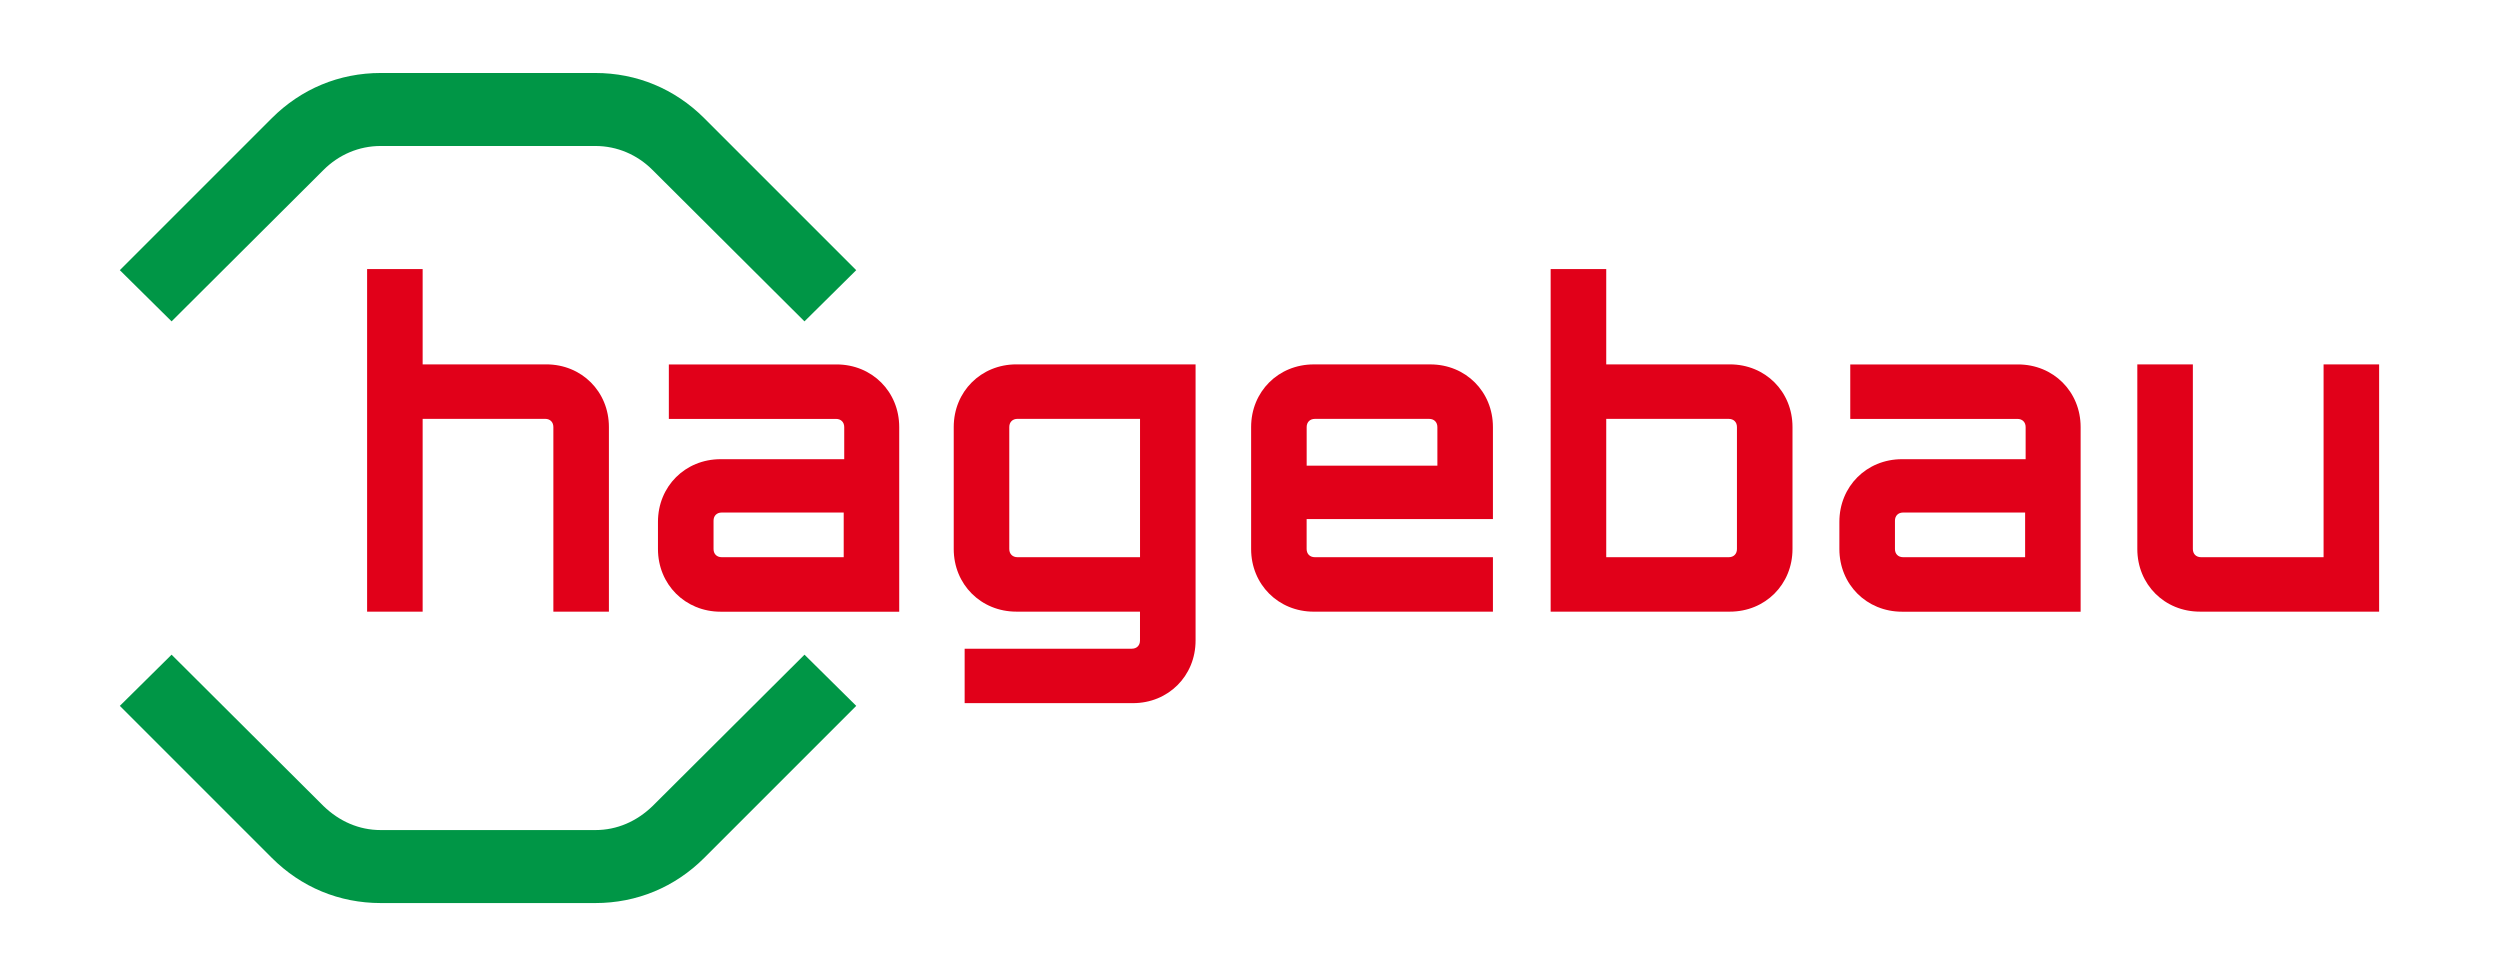
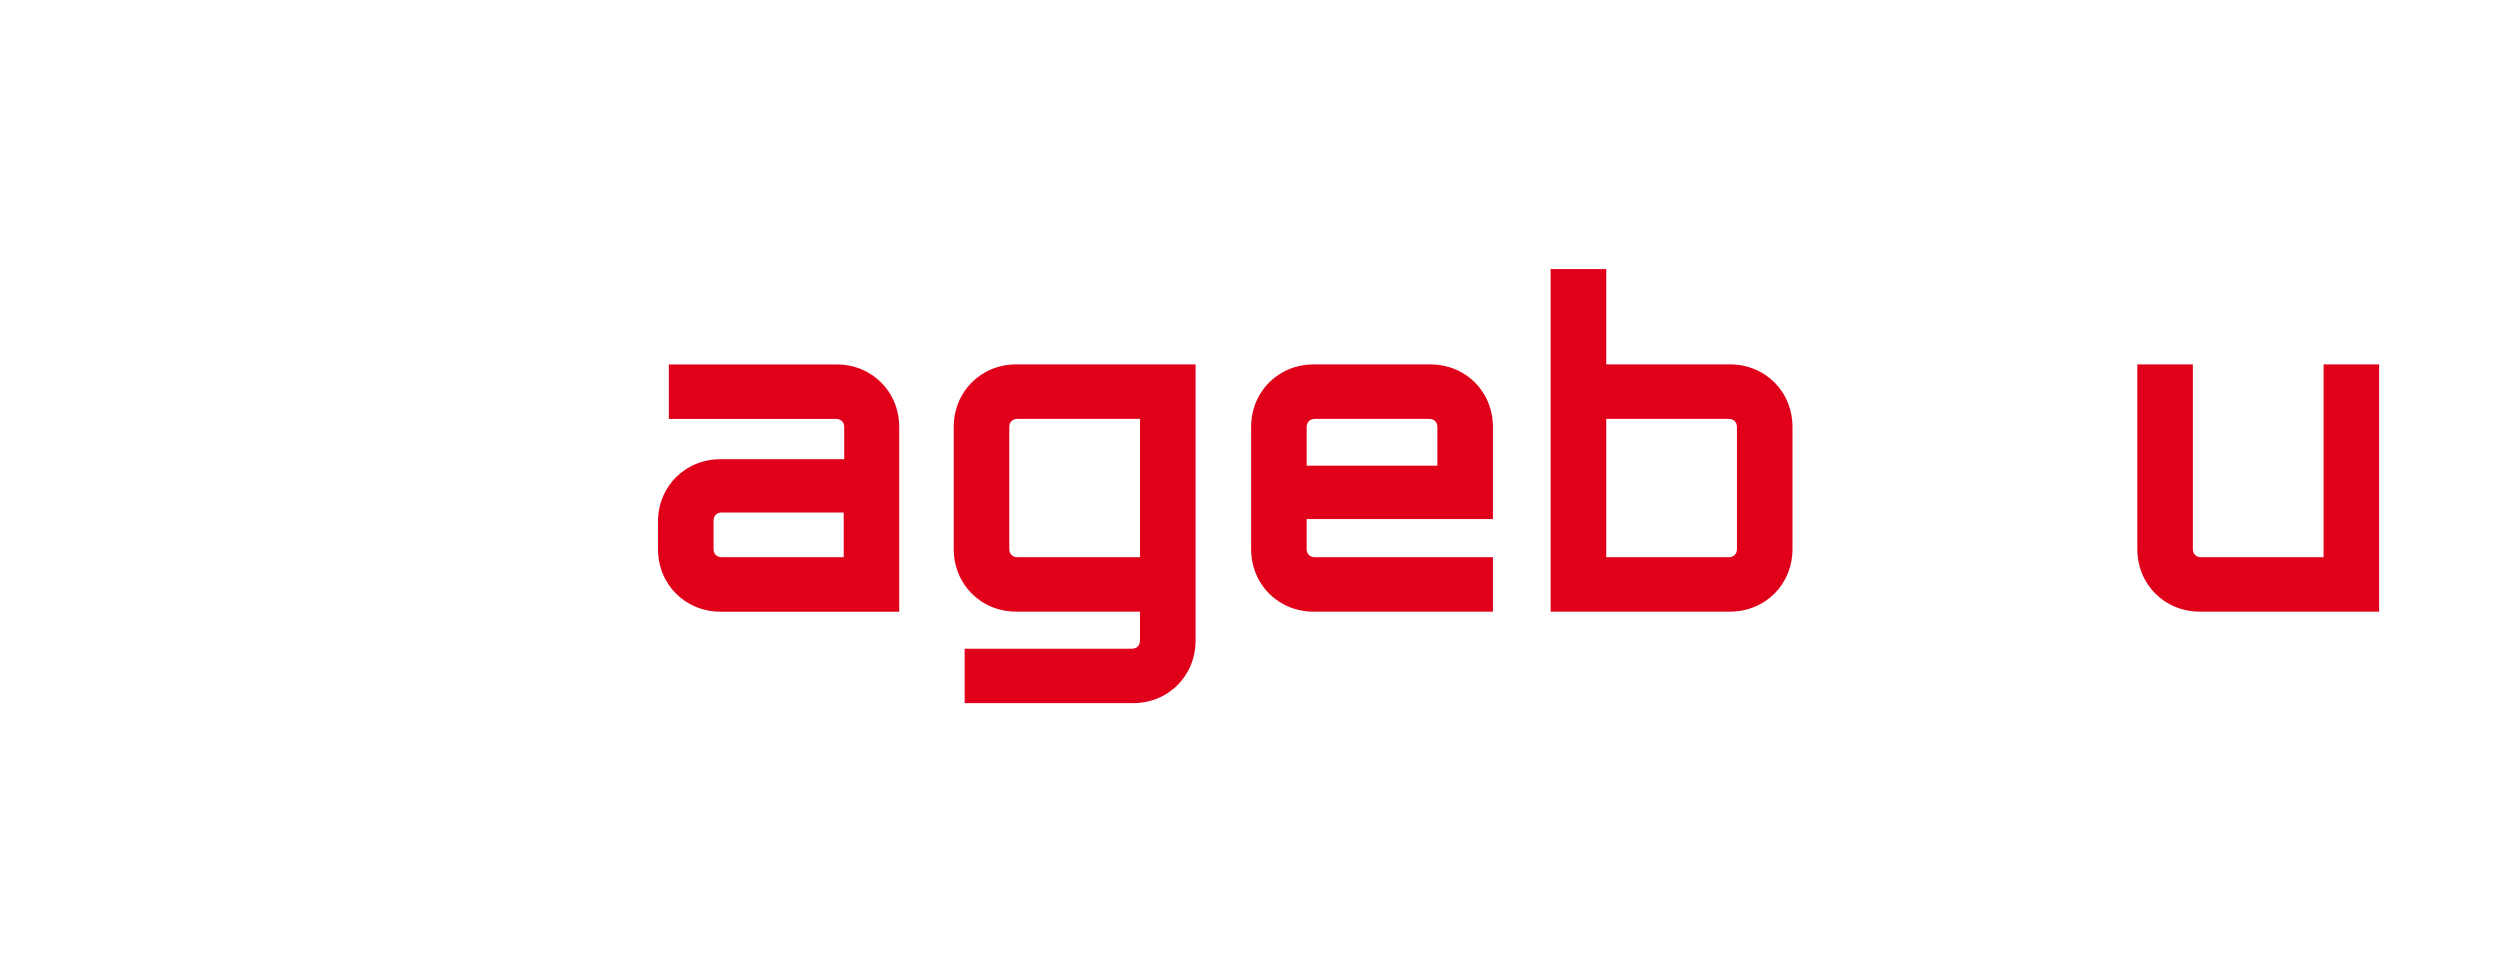
<svg xmlns="http://www.w3.org/2000/svg" version="1.1" id="Logo" x="0px" y="0px" viewBox="0 0 769.61 300.47" style="enable-background:new 0 0 769.61 300.47;" xml:space="preserve">
  <style type="text/css">
	.st0{fill:#009646;}
	.st1{fill:#E10019;}
</style>
-   <path class="st0" d="M183.27,44.94H117.2c-6.71,0-12.91,2.68-17.61,7.38L52.82,98.93L36.89,83.17l46.78-46.78  c9.05-9.05,20.79-13.92,33.53-13.92h66.06c12.74,0,24.48,4.86,33.54,13.92l46.78,46.78l-15.93,15.76l-46.78-46.61  C196.18,47.62,189.97,44.94,183.27,44.94z M52.82,201.54l46.78,46.61c4.86,4.69,10.9,7.38,17.61,7.38h66.06  c6.71,0,12.74-2.68,17.61-7.38l46.78-46.61l15.93,15.76l-46.78,46.78c-9.06,9.05-20.79,13.92-33.54,13.92H117.2  c-12.74,0-24.48-4.86-33.53-13.92l-46.78-46.78L52.82,201.54z" />
-   <path class="st1" d="M113.01,82.83h17.1v29.34h38.06c10.9,0,19.28,8.38,19.28,19.28v56.84h-17.1v-56.84c0-1.51-1.01-2.51-2.51-2.51  h-37.73v59.36h-17.1V82.83z" />
  <path class="st1" d="M202.55,169.02v-8.38c0-10.9,8.38-19.28,19.28-19.28h38.06v-9.89c0-1.51-1.01-2.51-2.51-2.51H205.9v-16.77  h51.64c10.9,0,19.28,8.38,19.28,19.28v56.84h-55C210.94,188.3,202.55,179.91,202.55,169.02z M222.17,171.53h37.56v-13.75h-37.56  c-1.51,0-2.51,1-2.51,2.51v8.72C219.65,170.52,220.66,171.53,222.17,171.53z" />
  <path class="st1" d="M296.95,199.7h51.48c1.51,0,2.51-1.01,2.51-2.52v-8.89h-38.06c-10.9,0-19.28-8.38-19.28-19.28v-37.56  c0-10.9,8.38-19.28,19.28-19.28h55.17v85.01c0,10.9-8.38,19.28-19.28,19.28h-51.81V199.7z M313.22,171.53h37.73v-42.59h-37.73  c-1.51,0-2.52,1.01-2.52,2.51v37.56C310.7,170.52,311.71,171.53,313.22,171.53z" />
  <path class="st1" d="M385.15,169.02v-37.56c0-10.9,8.38-19.28,19.28-19.28h35.88c10.9,0,19.28,8.38,19.28,19.28v28.34h-57.35v9.22  c0,1.51,1.01,2.51,2.52,2.51h54.83v16.77h-55.17C393.53,188.3,385.15,179.91,385.15,169.02z M442.49,143.36v-11.9  c0-1.51-1.01-2.51-2.51-2.51h-35.21c-1.51,0-2.52,1.01-2.52,2.51v11.9H442.49z" />
  <path class="st1" d="M477.37,82.83h17.1v29.34h38.06c10.9,0,19.28,8.38,19.28,19.28v37.56c0,10.9-8.38,19.28-19.28,19.28h-55.17  V82.83z M532.2,171.53c1.51,0,2.51-1.01,2.51-2.51v-37.56c0-1.51-1.01-2.51-2.51-2.51h-37.73v42.59H532.2z" />
-   <path class="st1" d="M566.24,169.02v-8.38c0-10.9,8.38-19.28,19.28-19.28h38.06v-9.89c0-1.51-1.01-2.51-2.51-2.51h-51.48v-16.77  h51.64c10.9,0,19.28,8.38,19.28,19.28v56.84h-55C574.62,188.3,566.24,179.91,566.24,169.02z M585.86,171.53h37.56v-13.75h-37.56  c-1.51,0-2.51,1-2.51,2.51v8.72C583.34,170.52,584.35,171.53,585.86,171.53z" />
  <path class="st1" d="M657.96,169.02v-56.84h17.1v56.84c0,1.51,1.01,2.51,2.51,2.51h37.73v-59.36h17.1v76.12h-55.16  C666.34,188.3,657.96,179.91,657.96,169.02z" />
</svg>